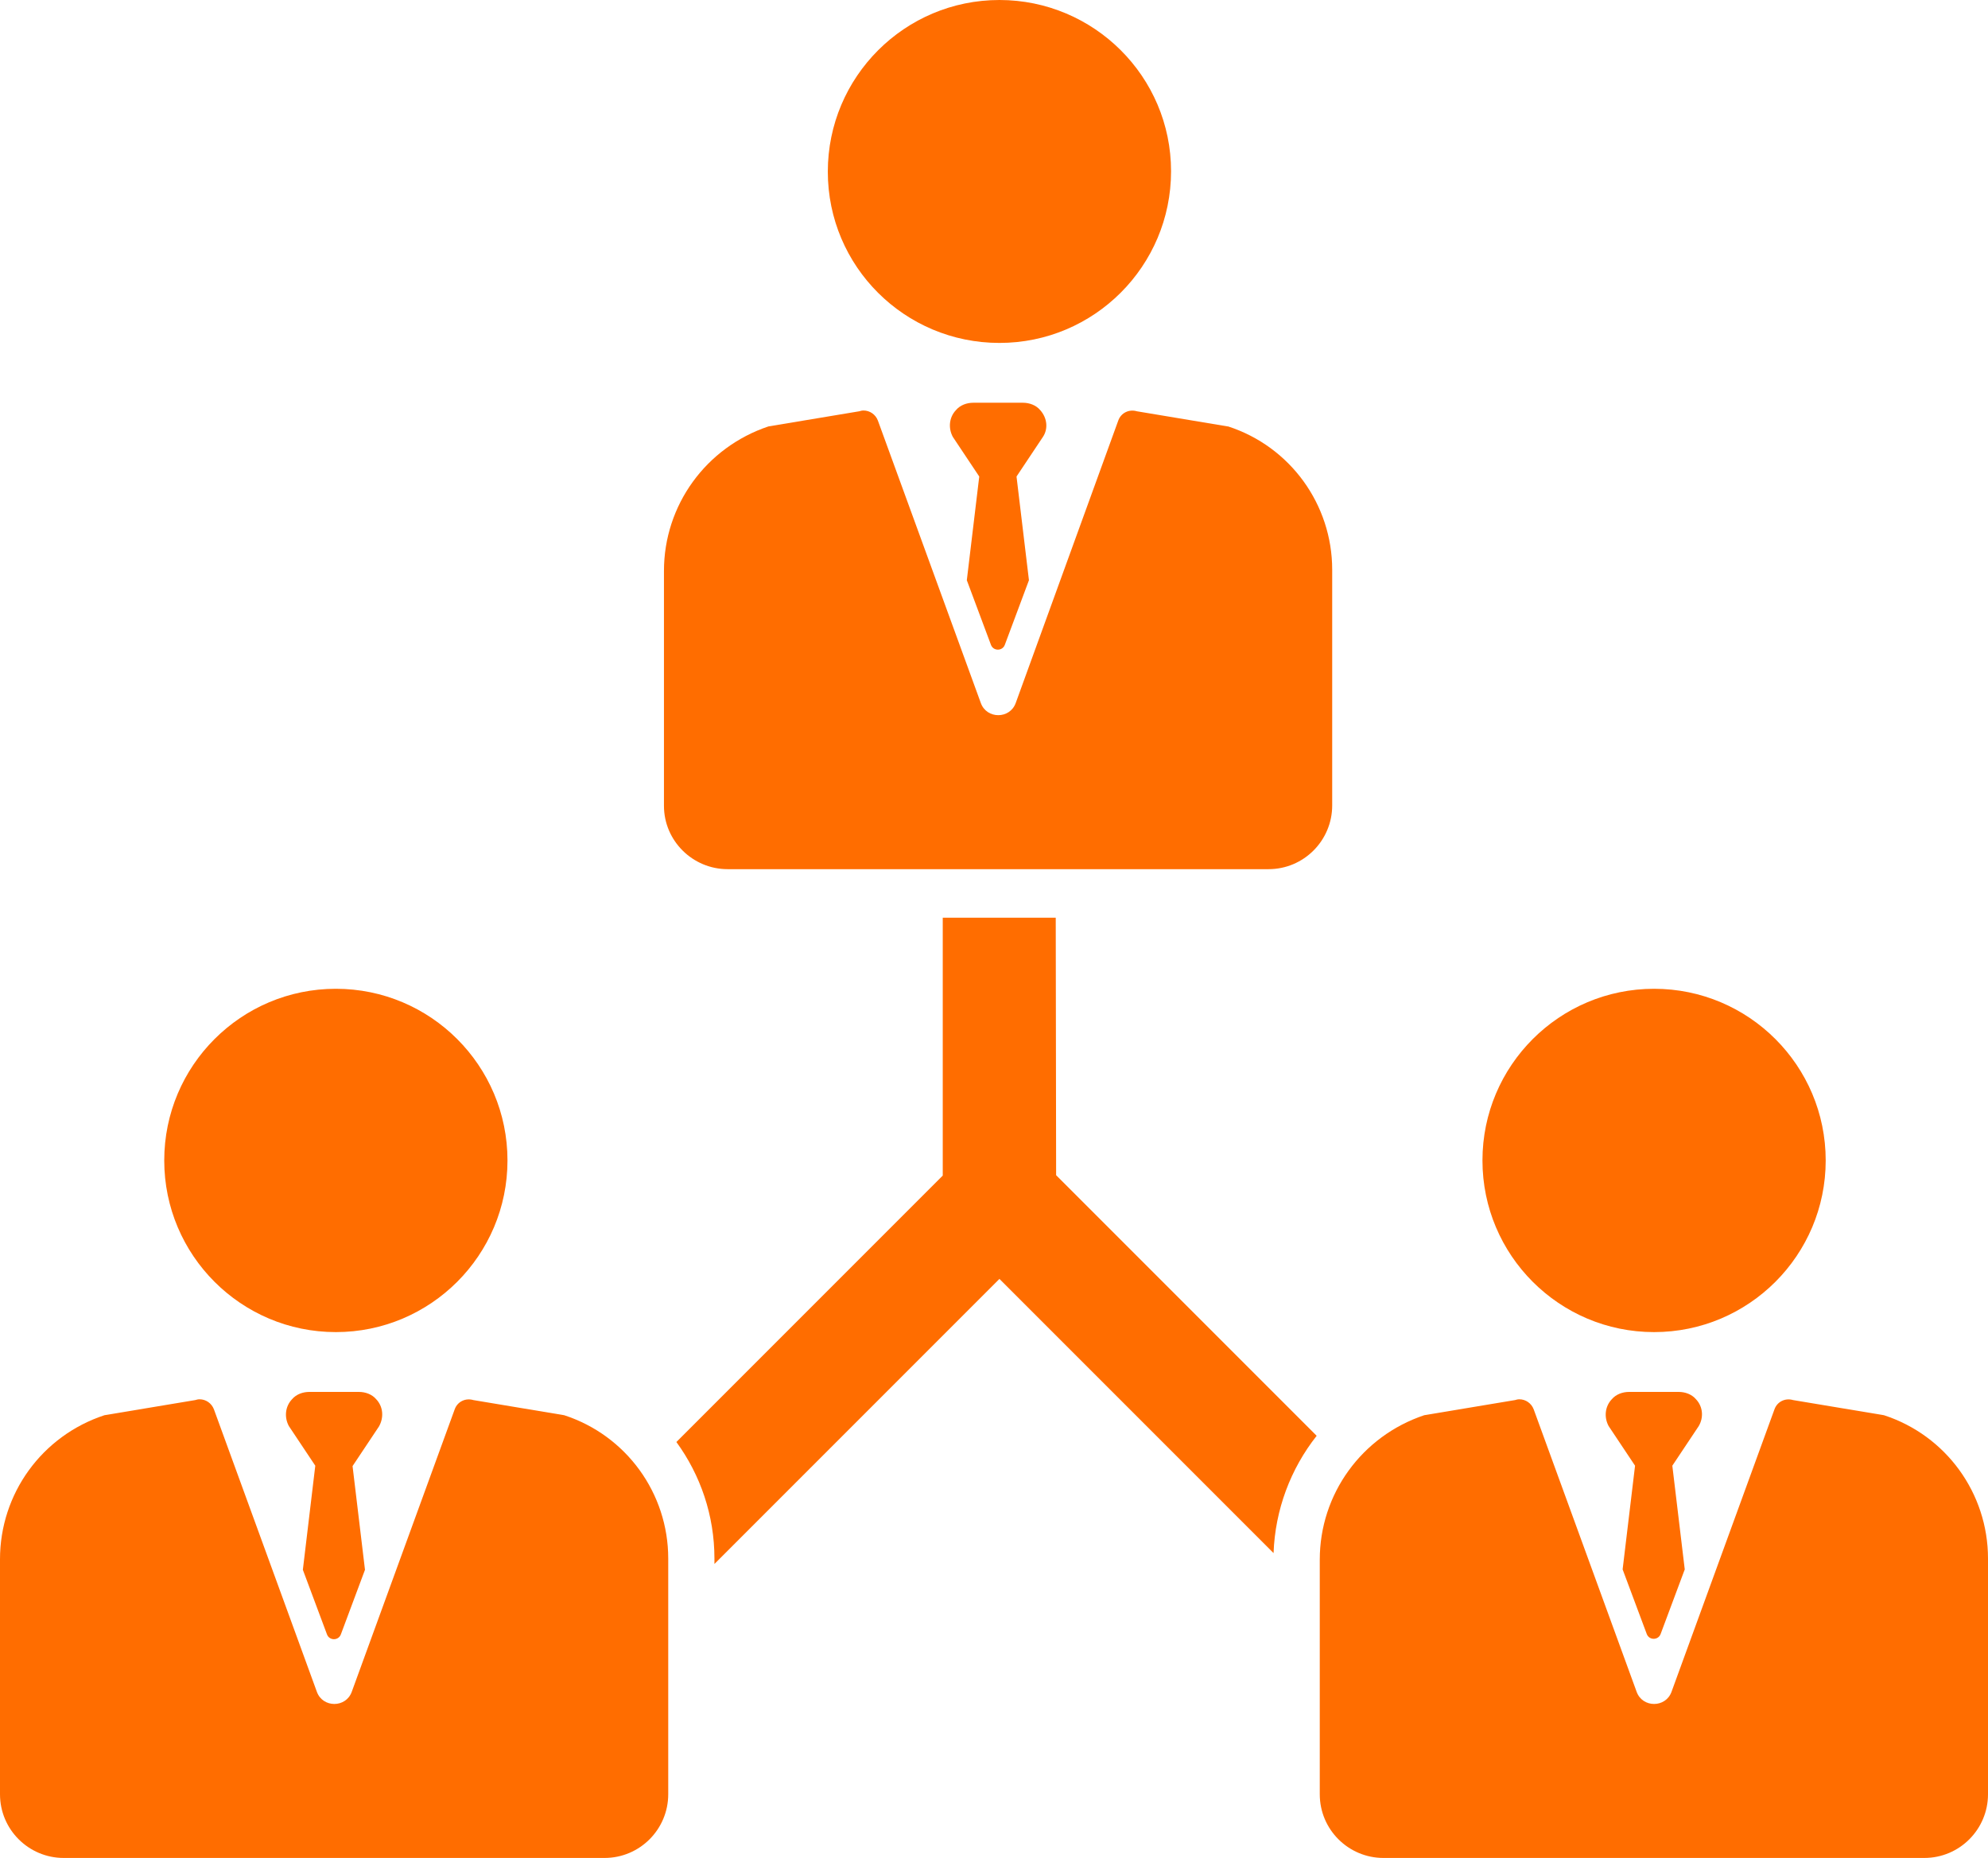
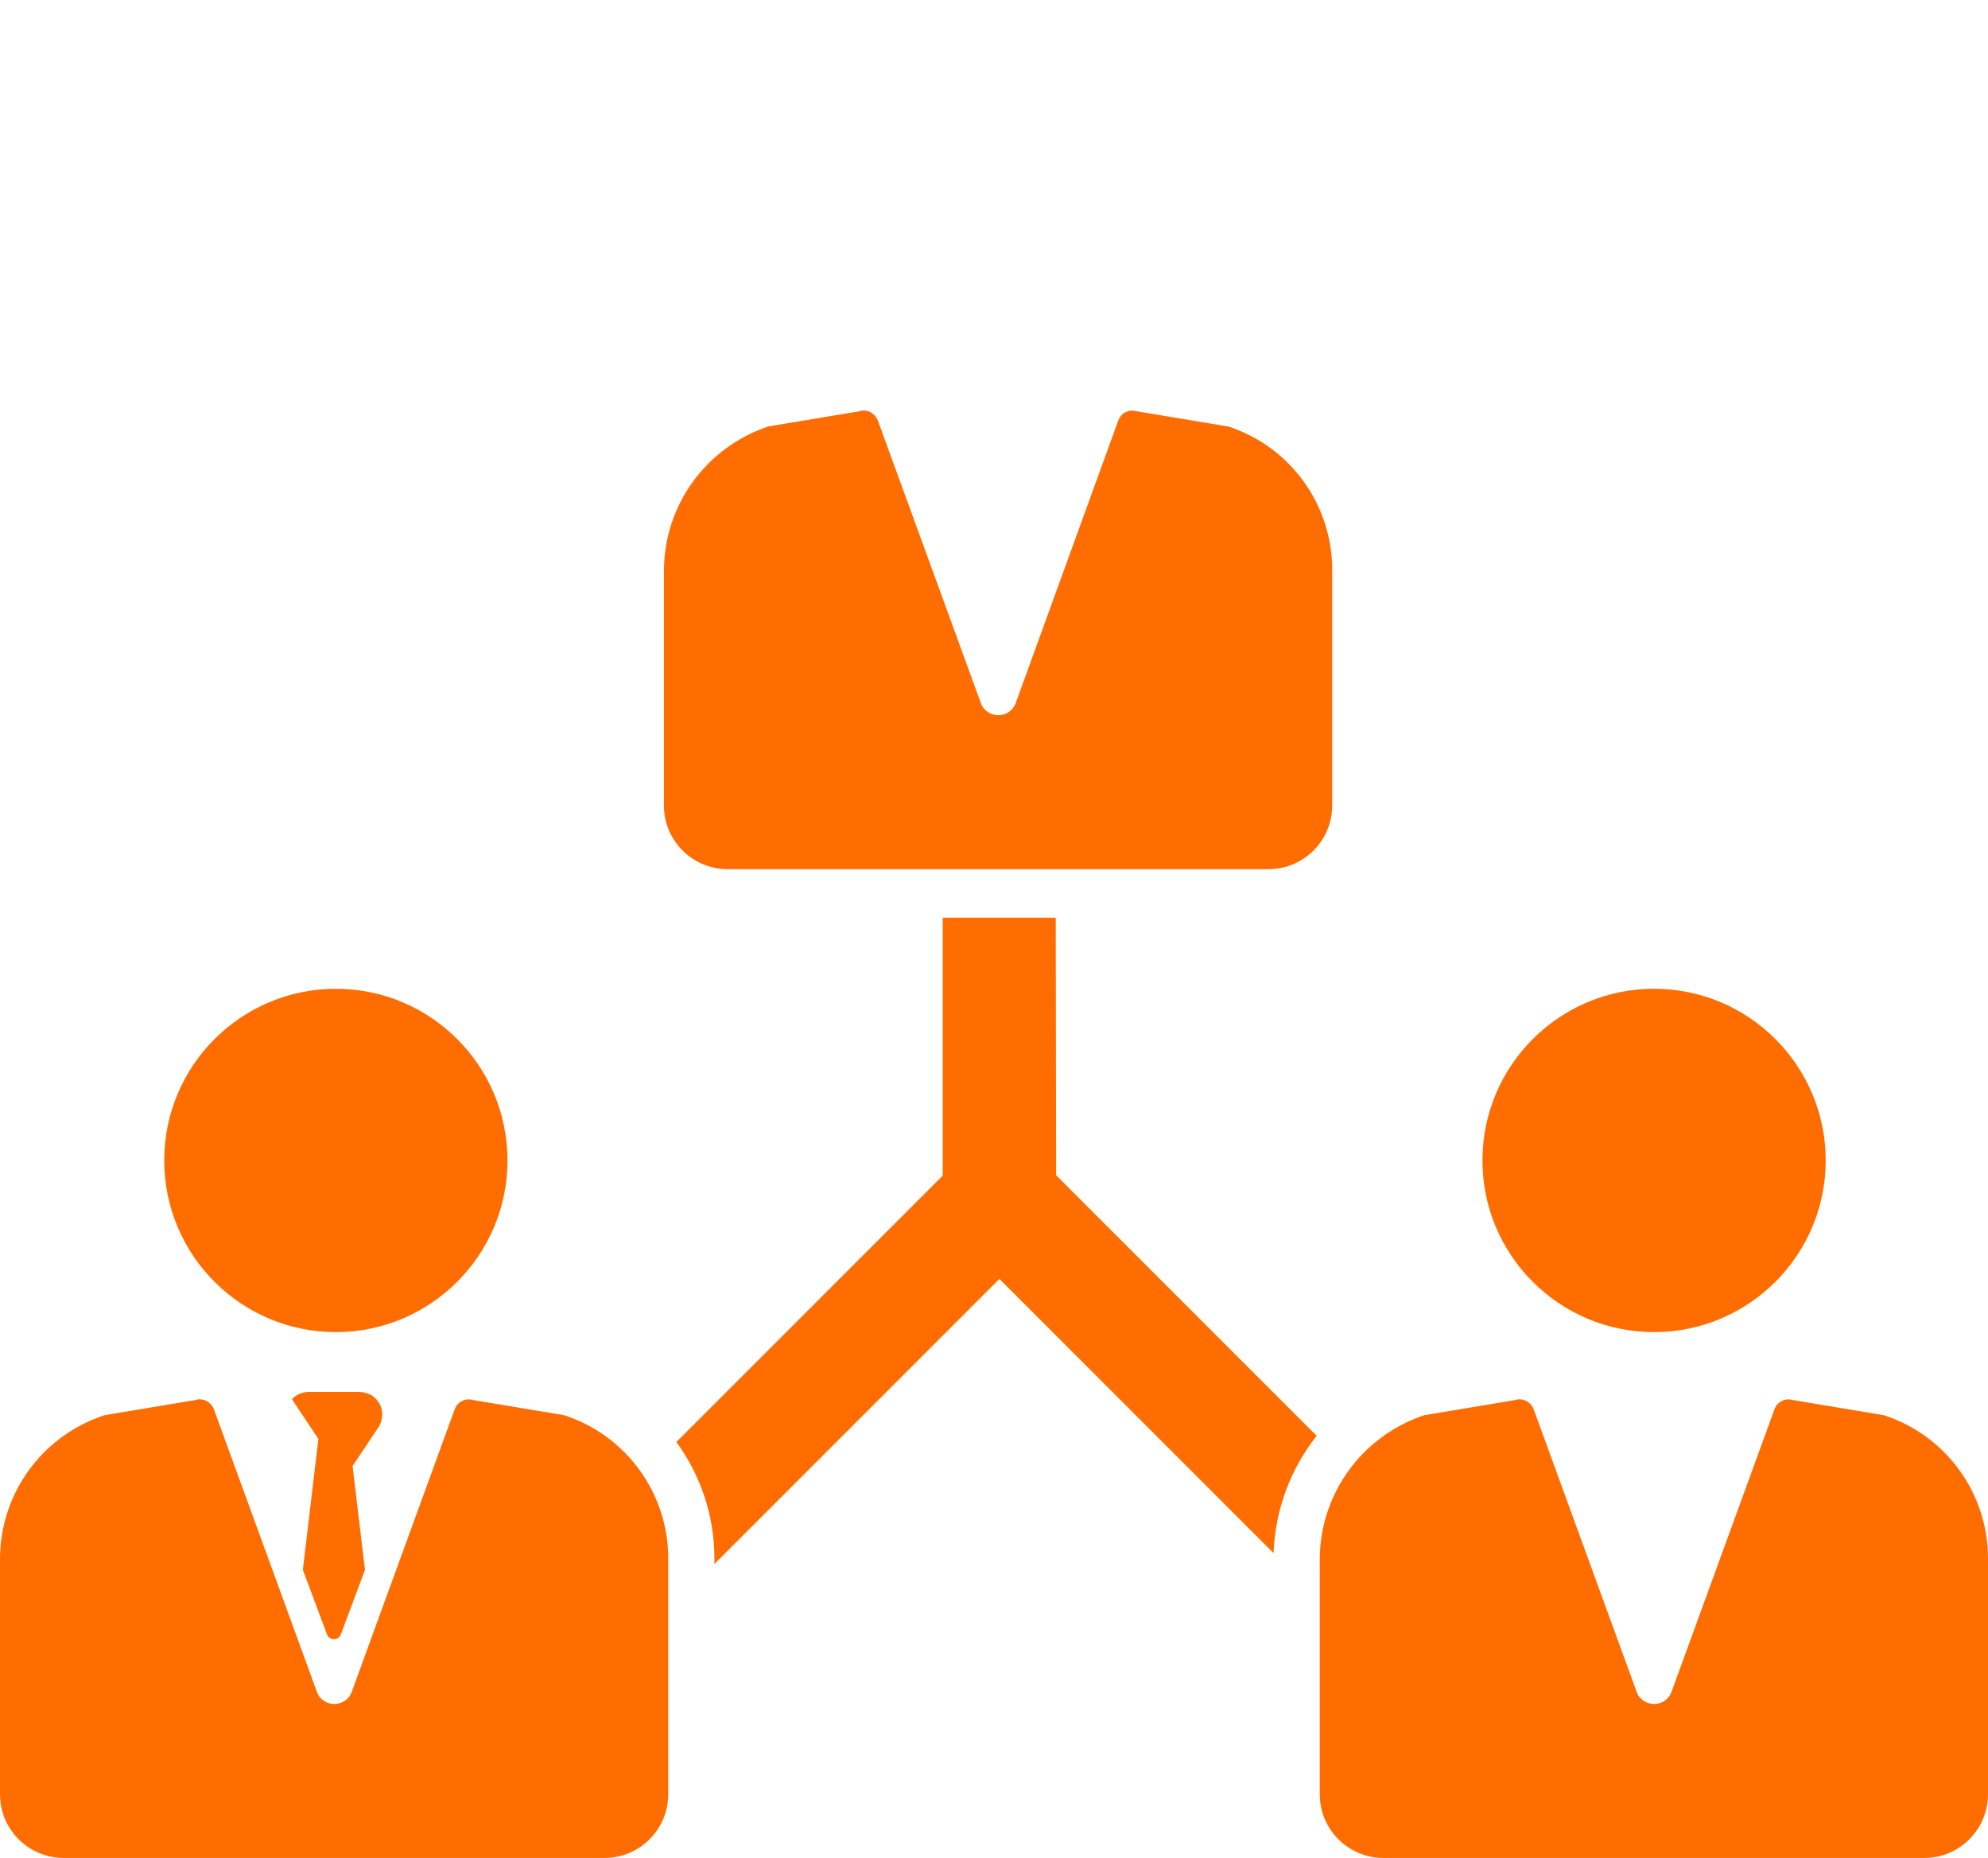
<svg xmlns="http://www.w3.org/2000/svg" version="1.1" id="Ebene_1" x="0px" y="0px" viewBox="0 0 512 478.5" enable-background="new 0 0 512 478.5" xml:space="preserve">
  <g>
-     <path fill="#FF6D00" d="M257.4,88.3c24.4,0,44.2-19.8,44.2-44.2S281.7,0,257.4,0c-24.4,0-44.2,19.8-44.2,44.2S233,88.3,257.4,88.3z   " />
    <path fill="#FF6D00" d="M187.4,223.8h139.3c9.1,0,16.4-7.4,16.4-16.4v-60.7c0-16.8-10.8-31.7-26.8-36.9l-0.1,0l-23.4-3.9   c-2-0.6-4.1,0.4-4.8,2.4L261.6,181c-1.5,4.2-7.5,4.2-9,0l-26.5-72.7c-0.6-1.6-2.1-2.6-3.7-2.6c-0.4,0-0.8,0.1-1.1,0.2l-23.4,3.9   c-16.1,5.4-26.9,20.3-26.9,37.2v60.5C171,216.5,178.4,223.8,187.4,223.8L187.4,223.8z" />
    <path fill="#FF6D00" d="M86.5,343c24.4,0,44.2-19.8,44.2-44.2s-19.8-44.2-44.2-44.2s-44.2,19.8-44.2,44.2S62.1,343,86.5,343z" />
    <path fill="#FF6D00" d="M145.3,364.4L145.3,364.4l-23.4-3.9c-2-0.6-4.1,0.4-4.8,2.4l-26.5,72.7c-1.5,4.2-7.5,4.2-9,0l-26.5-72.7   c-0.6-1.6-2.1-2.6-3.7-2.6c-0.4,0-0.8,0.1-1.1,0.2l-23.4,3.9C10.8,369.7,0,384.6,0,401.5V462c0,9.1,7.4,16.4,16.4,16.4h139.3   c9.1,0,16.4-7.4,16.4-16.4v-60.7C172.1,384.5,161.3,369.6,145.3,364.4L145.3,364.4z" />
    <path fill="#FF6D00" d="M426,343c24.4,0,44.2-19.8,44.2-44.2s-19.8-44.2-44.2-44.2c-24.4,0-44.2,19.8-44.2,44.2S401.6,343,426,343   L426,343z" />
    <path fill="#FF6D00" d="M485.2,364.4L485.2,364.4l-23.4-3.9c-2-0.6-4.1,0.4-4.8,2.4l-26.5,72.7c-1.5,4.2-7.5,4.2-9,0l-26.5-72.7   c-0.6-1.6-2.1-2.6-3.7-2.6c-0.4,0-0.8,0.1-1.1,0.2l-23.4,3.9c-16.1,5.4-26.9,20.3-26.9,37.2V462c0,9.1,7.4,16.4,16.4,16.4h139.3   c9.1,0,16.4-7.4,16.4-16.4v-60.7C512,384.5,501.2,369.6,485.2,364.4L485.2,364.4z" />
    <path fill="#FF6D00" d="M271.9,236.3h-29.1v66.4l-68.6,68.6c6.2,8.5,9.8,18.9,9.8,30v1.4l73.4-73.4l70.6,70.6   c0.4-11.2,4.4-21.7,11.1-30.2l-67.1-67.1L271.9,236.3L271.9,236.3z" />
-     <path fill="#FF6D00" d="M267.9,105.6c-1.1-1.3-2.8-1.9-4.5-1.9h-12.7c-1.7,0-3.4,0.6-4.5,1.9c-1.8,1.9-2,4.7-0.8,6.9l6.8,10.2   l-3.2,26.7l6.2,16.6c0.6,1.7,3,1.7,3.6,0l6.2-16.6l-3.2-26.7l6.8-10.2C270,110.4,269.7,107.6,267.9,105.6z" />
-     <path fill="#FF6D00" d="M96.9,360.3c-1.1-1.3-2.8-1.9-4.5-1.9H79.7c-1.7,0-3.4,0.6-4.5,1.9c-1.8,1.9-2,4.7-0.8,6.9l6.8,10.2   L78,404.2l6.2,16.6c0.6,1.7,3,1.7,3.6,0l6.2-16.6l-3.2-26.7l6.8-10.2C98.9,365,98.7,362.2,96.9,360.3z" />
-     <path fill="#FF6D00" d="M436.8,360.3c-1.1-1.3-2.8-1.9-4.5-1.9h-12.7c-1.7,0-3.4,0.6-4.5,1.9c-1.8,1.9-2,4.7-0.8,6.9l6.8,10.2   l-3.2,26.7l6.2,16.6c0.6,1.7,3,1.7,3.6,0l6.2-16.6l-3.2-26.7l6.8-10.2C438.8,365,438.6,362.2,436.8,360.3L436.8,360.3z" />
+     <path fill="#FF6D00" d="M96.9,360.3c-1.1-1.3-2.8-1.9-4.5-1.9H79.7c-1.7,0-3.4,0.6-4.5,1.9l6.8,10.2   L78,404.2l6.2,16.6c0.6,1.7,3,1.7,3.6,0l6.2-16.6l-3.2-26.7l6.8-10.2C98.9,365,98.7,362.2,96.9,360.3z" />
  </g>
</svg>